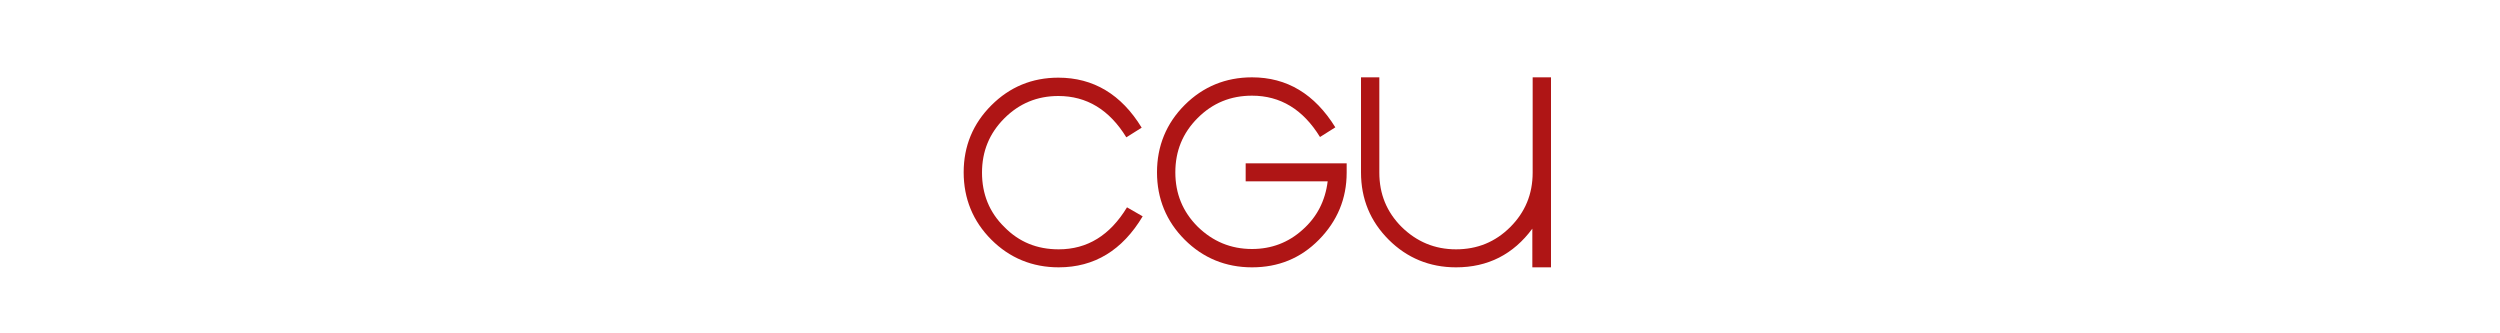
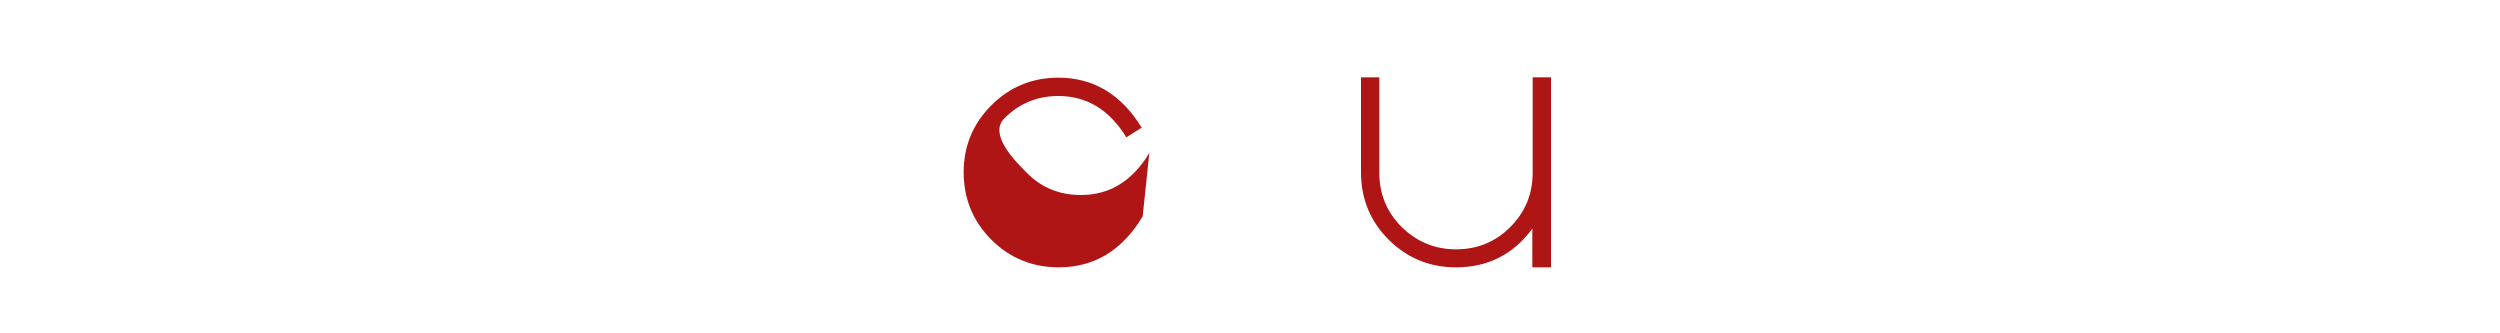
<svg xmlns="http://www.w3.org/2000/svg" version="1.1" id="TITRE" x="0px" y="0px" viewBox="0 0 750 100" enable-background="new 0 0 750 100" xml:space="preserve">
  <g id="CGU">
-     <path id="XMLID_70_" fill="#AF1515" d="M342.8,64.9c-6.1,10.2-14.5,15.3-25.2,15.3c-7.9,0-14.7-2.8-20.2-8.3s-8.3-12.3-8.3-20.2   s2.8-14.6,8.3-20.1s12.2-8.3,20.1-8.3c10.5,0,18.9,5,25,15l-4.6,2.9c-5.1-8.3-11.9-12.4-20.4-12.4c-6.3,0-11.7,2.2-16.2,6.7   s-6.7,9.9-6.7,16.3s2.2,11.9,6.7,16.3c4.4,4.5,9.8,6.7,16.3,6.7c8.6,0,15.4-4.2,20.5-12.6L342.8,64.9z" />
-     <path id="XMLID_72_" fill="#AF1515" d="M404,51.8c0,7.8-2.8,14.5-8.3,20.1s-12.2,8.3-20.1,8.3s-14.7-2.8-20.2-8.3   s-8.3-12.3-8.3-20.2s2.8-14.7,8.3-20.2s12.3-8.3,20.2-8.3c10.5,0,18.8,5,25,15l-4.6,2.9c-5.1-8.3-11.9-12.4-20.4-12.4   c-6.4,0-11.8,2.2-16.3,6.7s-6.7,9.9-6.7,16.3s2.2,11.8,6.7,16.3c4.5,4.4,9.9,6.7,16.3,6.7c5.8,0,10.9-1.9,15.2-5.8   c4.3-3.8,6.8-8.7,7.5-14.5h-24.6V49H404V51.8z" />
+     <path id="XMLID_70_" fill="#AF1515" d="M342.8,64.9c-6.1,10.2-14.5,15.3-25.2,15.3c-7.9,0-14.7-2.8-20.2-8.3s-8.3-12.3-8.3-20.2   s2.8-14.6,8.3-20.1s12.2-8.3,20.1-8.3c10.5,0,18.9,5,25,15l-4.6,2.9c-5.1-8.3-11.9-12.4-20.4-12.4c-6.3,0-11.7,2.2-16.2,6.7   s2.2,11.9,6.7,16.3c4.4,4.5,9.8,6.7,16.3,6.7c8.6,0,15.4-4.2,20.5-12.6L342.8,64.9z" />
    <path id="XMLID_74_" fill="#AF1515" d="M465.2,80.2h-5.5V68.6c-5.7,7.7-13.3,11.6-22.9,11.6c-7.9,0-14.7-2.8-20.2-8.3   s-8.3-12.2-8.3-20.2V23.2h5.5v28.6c0,6.4,2.2,11.8,6.7,16.3c4.5,4.4,9.9,6.7,16.3,6.7s11.8-2.2,16.3-6.7c4.4-4.4,6.7-9.8,6.7-16.3   V23.2h5.5v57H465.2z" />
  </g>
</svg>